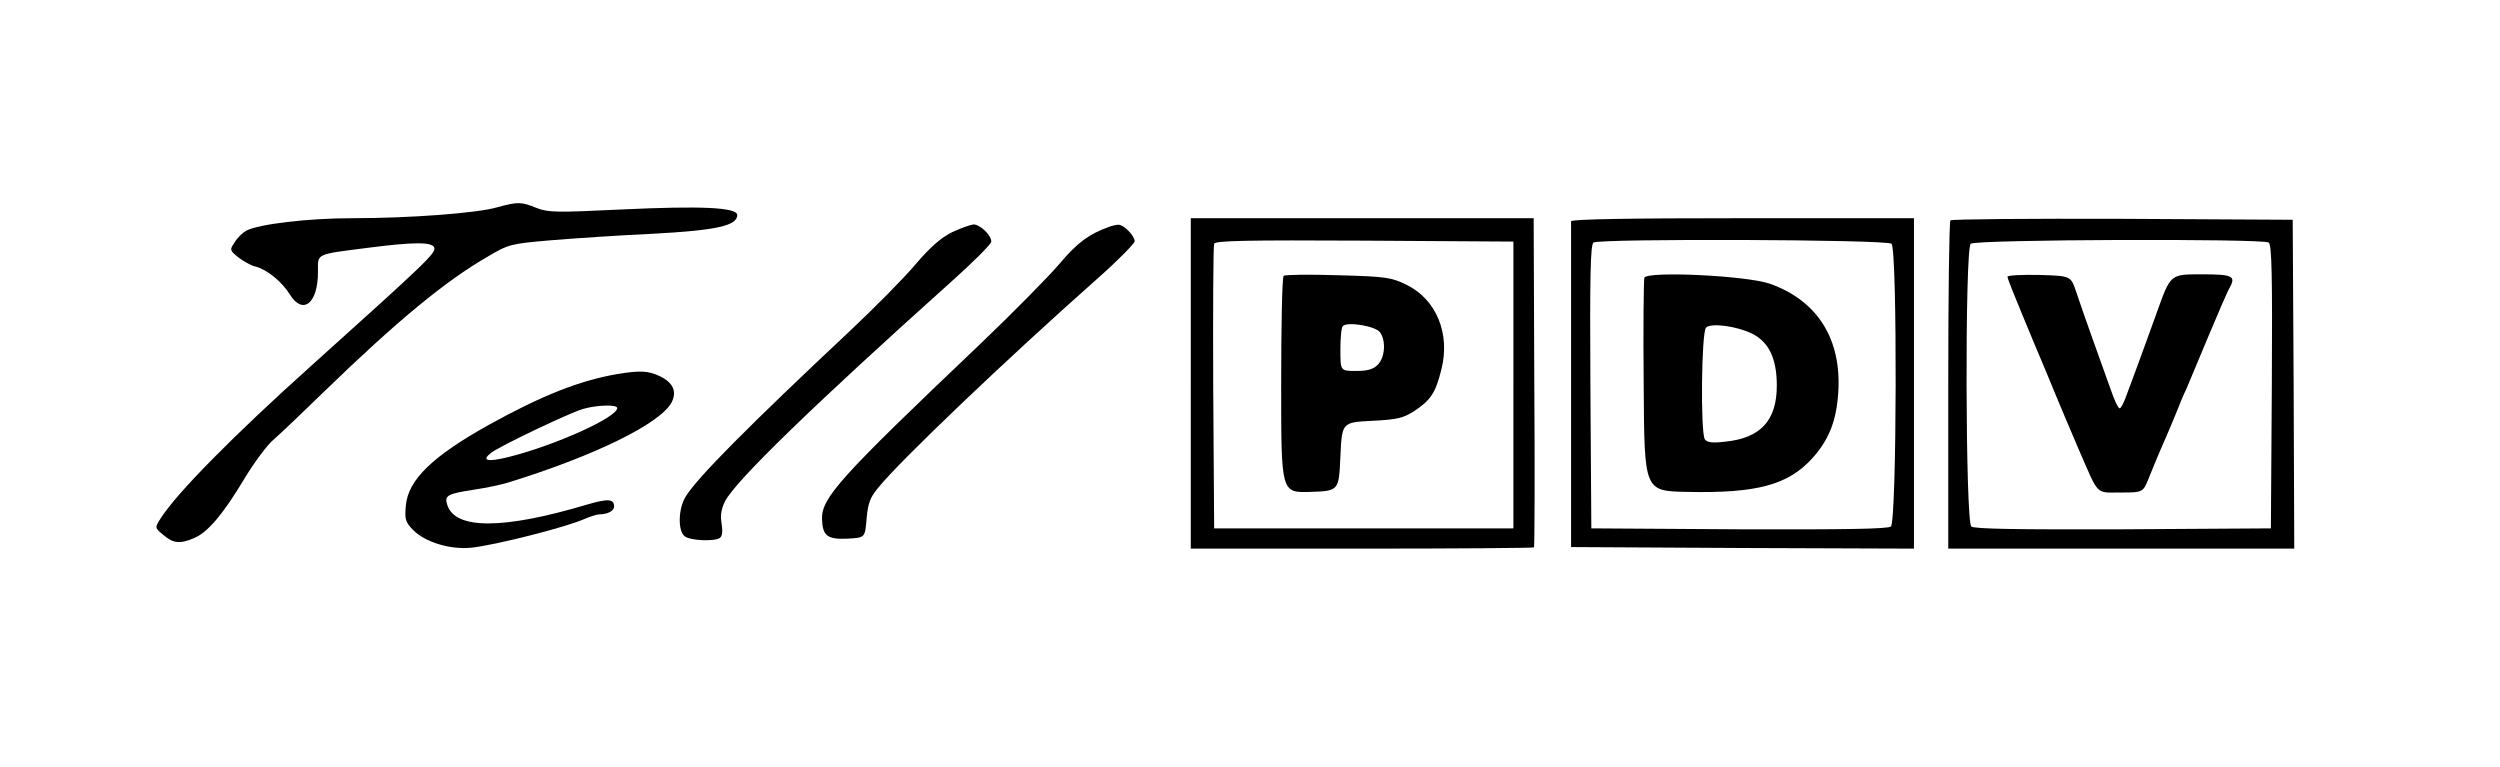
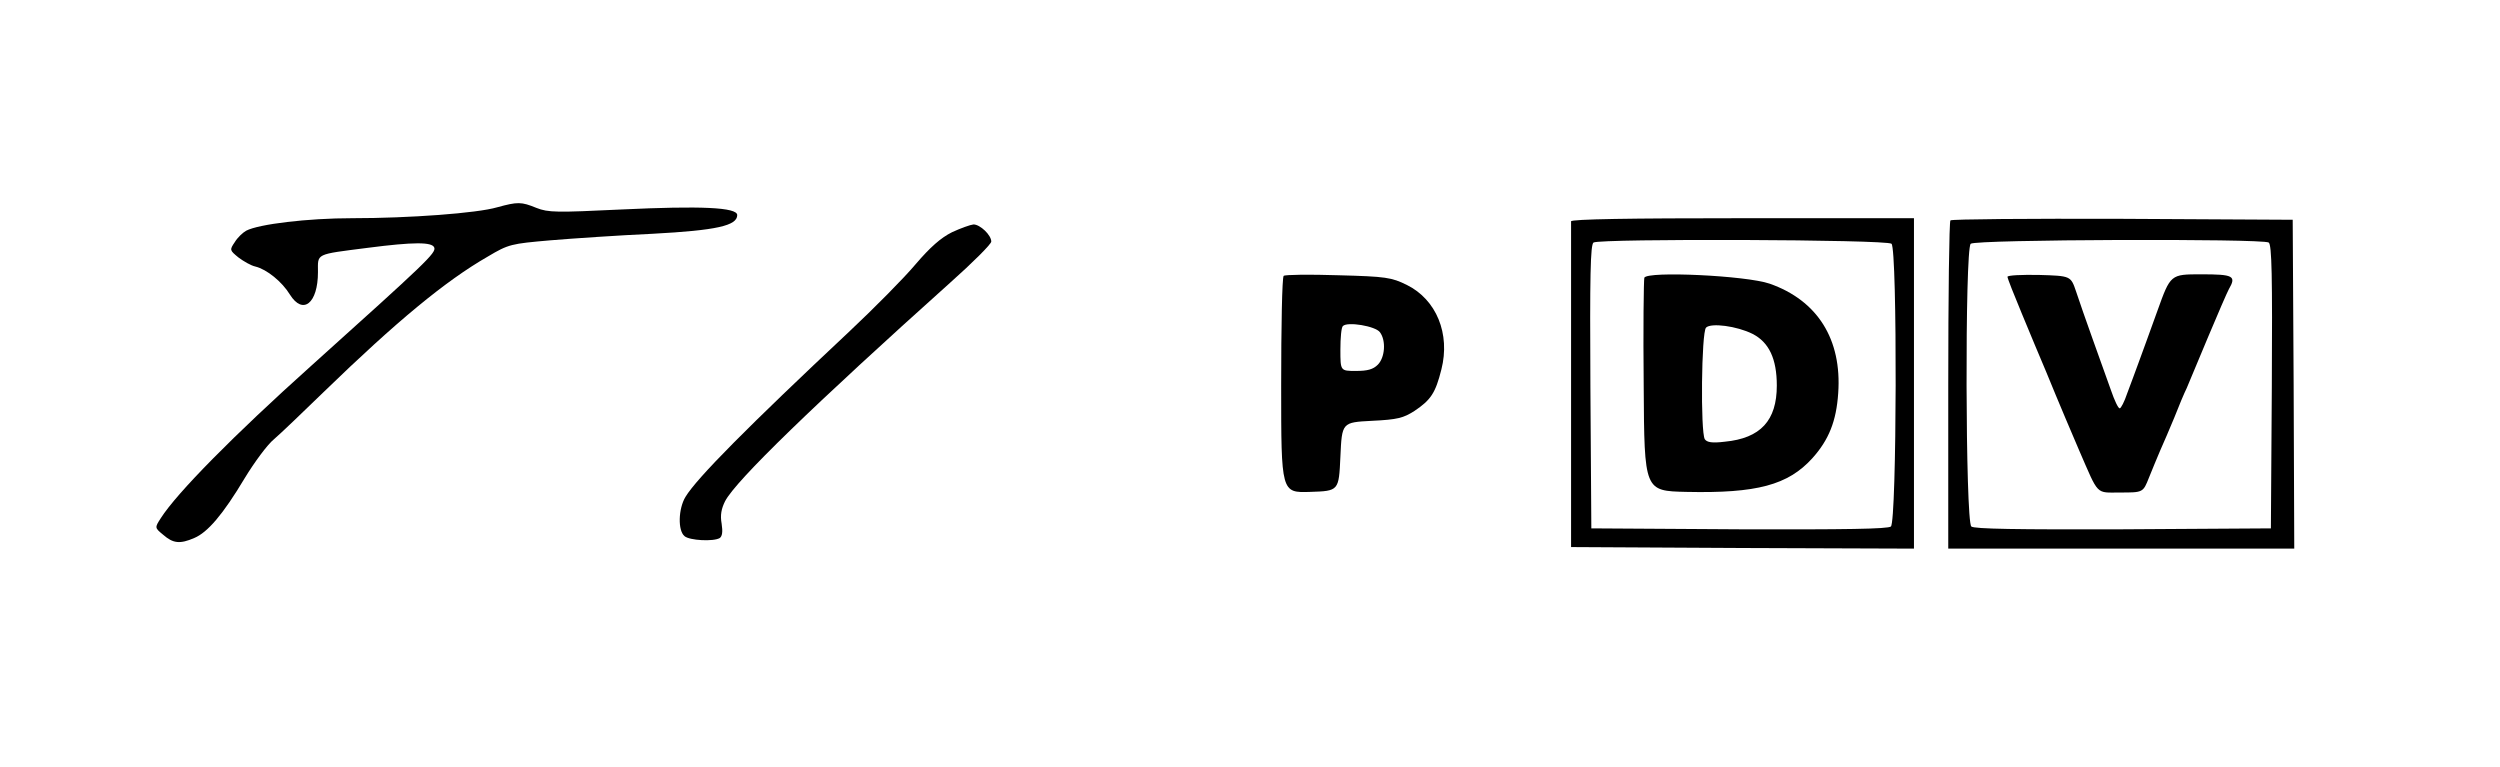
<svg xmlns="http://www.w3.org/2000/svg" version="1.0" width="802pt" height="246pt" viewBox="0 0 802 246" preserveAspectRatio="xMidYMid meet">
  <g transform="translate(0,246) scale(0.1,-0.1)" fill="#000000" stroke="none">
    <path d="M1595 1795 c-65 -19 -282 -35 -465 -35 -143 0 -300 -19 -340 -40 -11 -6 -28 -22 -37 -37 -17 -25 -16 -26 12 -49 16 -12 40 -26 54 -29 37 -9 86 -49 111 -90 42 -67 90 -28 90 72 0 61 -11 56 160 78 147 19 206 19 213 1 7 -17 -26 -48 -393 -378 -251 -225 -433 -410 -484 -490 -20 -31 -20 -31 8 -54 31 -27 53 -30 99 -10 43 18 92 75 162 192 31 51 73 108 94 125 20 17 92 86 161 153 231 224 389 355 525 433 67 40 75 41 200 52 72 6 219 16 328 21 206 11 272 26 272 60 0 25 -117 30 -371 18 -209 -10 -235 -10 -273 5 -49 20 -60 20 -126 2z" />
-     <path d="M3820 1230 l0 -530 548 0 c302 0 551 2 553 4 2 2 3 241 1 530 l-2 526 -550 0 -550 0 0 -530z m1035 -5 l0 -460 -480 0 -480 0 -3 450 c-1 248 0 456 3 463 3 10 105 12 482 10 l478 -3 0 -460z" />
    <path d="M4118 1575 c-5 -5 -8 -163 -8 -352 0 -344 0 -344 93 -341 92 3 92 3 97 113 5 110 5 110 101 115 83 4 101 9 137 32 52 35 67 57 86 133 29 114 -16 224 -111 271 -49 24 -66 27 -220 31 -93 3 -171 2 -175 -2z m309 -181 c20 -27 16 -81 -7 -104 -15 -15 -33 -20 -70 -20 -50 0 -50 0 -50 68 0 38 3 72 8 76 14 15 105 0 119 -20z" />
    <path d="M5040 1750 c0 -5 0 -243 0 -527 l0 -518 550 -3 550 -2 0 530 0 530 -550 0 c-360 0 -550 -3 -550 -10z m1028 -72 c19 -19 17 -891 -2 -907 -9 -8 -146 -10 -487 -9 l-474 3 -3 454 c-2 357 0 456 10 463 22 13 942 10 956 -4z" />
    <path d="M5275 1569 c-2 -8 -4 -165 -2 -349 2 -335 2 -335 137 -338 226 -5 326 22 404 108 53 59 77 119 83 209 12 172 -66 297 -220 351 -75 26 -393 41 -402 19z m347 -180 c53 -27 78 -80 78 -166 0 -112 -52 -169 -167 -180 -41 -5 -57 -2 -64 8 -14 23 -11 343 4 358 16 16 99 5 149 -20z" />
    <path d="M6257 1753 c-4 -3 -7 -242 -7 -530 l0 -523 555 0 555 0 -2 528 -3 527 -546 3 c-300 1 -549 -1 -552 -5z m1021 -71 c10 -7 12 -106 10 -463 l-3 -454 -474 -3 c-341 -1 -478 1 -487 9 -19 16 -21 888 -2 907 14 14 934 17 956 4z" />
    <path d="M6440 1572 c0 -5 21 -58 46 -118 25 -60 60 -145 79 -189 37 -91 92 -220 105 -250 64 -147 52 -135 132 -135 73 0 73 0 92 48 10 26 27 65 36 87 10 22 30 69 45 105 14 36 32 79 40 95 7 17 38 91 69 165 31 74 61 143 66 152 25 43 15 48 -89 48 -98 0 -98 0 -140 -117 -23 -65 -51 -140 -61 -168 -10 -27 -26 -71 -36 -97 -9 -27 -20 -48 -24 -48 -5 0 -17 26 -28 58 -11 31 -37 104 -58 162 -21 58 -45 128 -54 155 -17 50 -17 50 -119 53 -55 1 -101 -1 -101 -6z" />
    <path d="M3054 1715 c-36 -18 -70 -48 -117 -103 -36 -43 -133 -141 -214 -217 -321 -301 -488 -469 -524 -529 -23 -38 -25 -108 -3 -126 16 -14 93 -18 113 -6 8 6 10 20 6 46 -5 27 -1 48 11 72 34 66 286 310 722 701 73 65 132 124 132 132 0 21 -36 55 -57 55 -10 -1 -41 -12 -69 -25z" />
-     <path d="M3560 1733 c-65 -23 -104 -51 -160 -118 -34 -40 -150 -158 -258 -261 -449 -427 -507 -491 -505 -560 2 -53 17 -65 82 -62 56 3 56 3 61 63 4 49 11 69 37 100 67 84 412 413 701 669 67 59 122 115 122 122 0 18 -36 54 -52 53 -7 0 -20 -3 -28 -6z" />
-     <path d="M1980 1260 c-122 -21 -244 -70 -412 -163 -181 -101 -258 -176 -266 -258 -4 -45 -2 -53 23 -79 38 -39 119 -64 187 -57 77 8 309 67 365 93 17 7 38 14 46 14 26 0 47 11 47 25 0 25 -20 26 -88 6 -268 -80 -422 -80 -447 -1 -10 30 -1 36 85 49 41 6 91 17 110 23 279 86 490 190 525 258 17 34 4 63 -38 83 -37 18 -64 19 -137 7z m0 -109 c0 -30 -200 -120 -348 -157 -68 -17 -89 -12 -57 13 28 22 253 129 295 141 45 13 110 15 110 3z" />
  </g>
</svg>